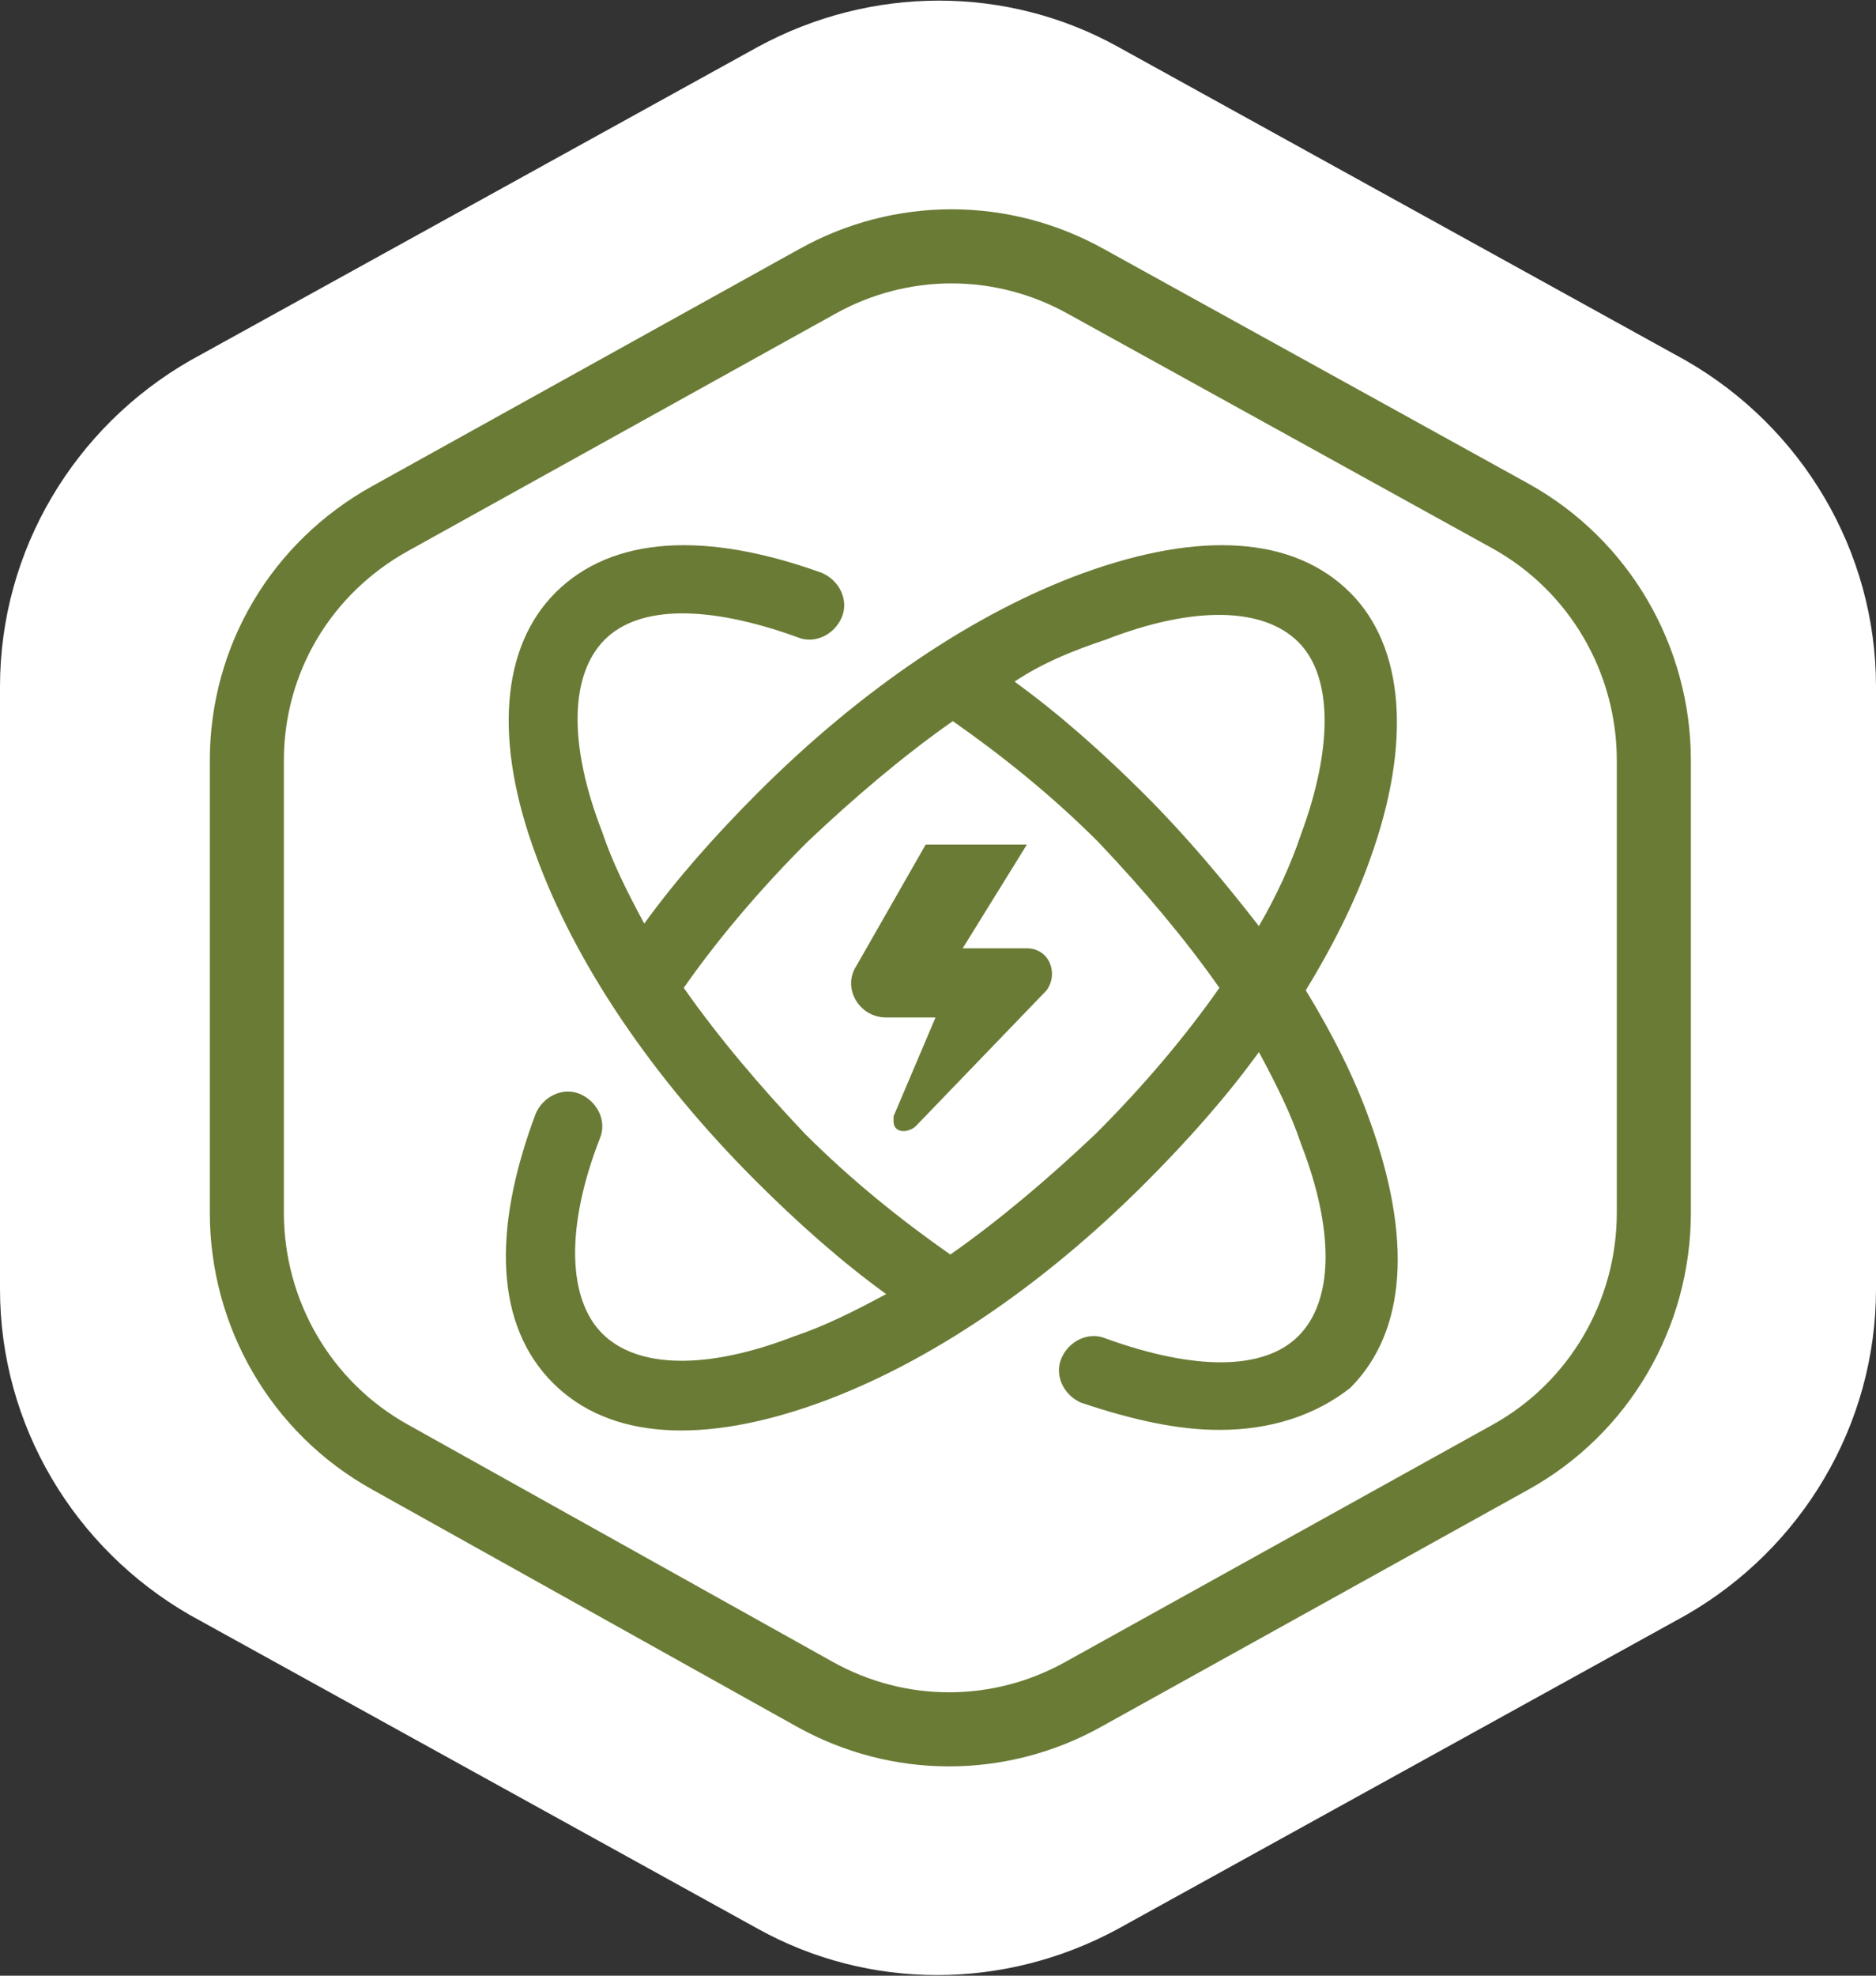
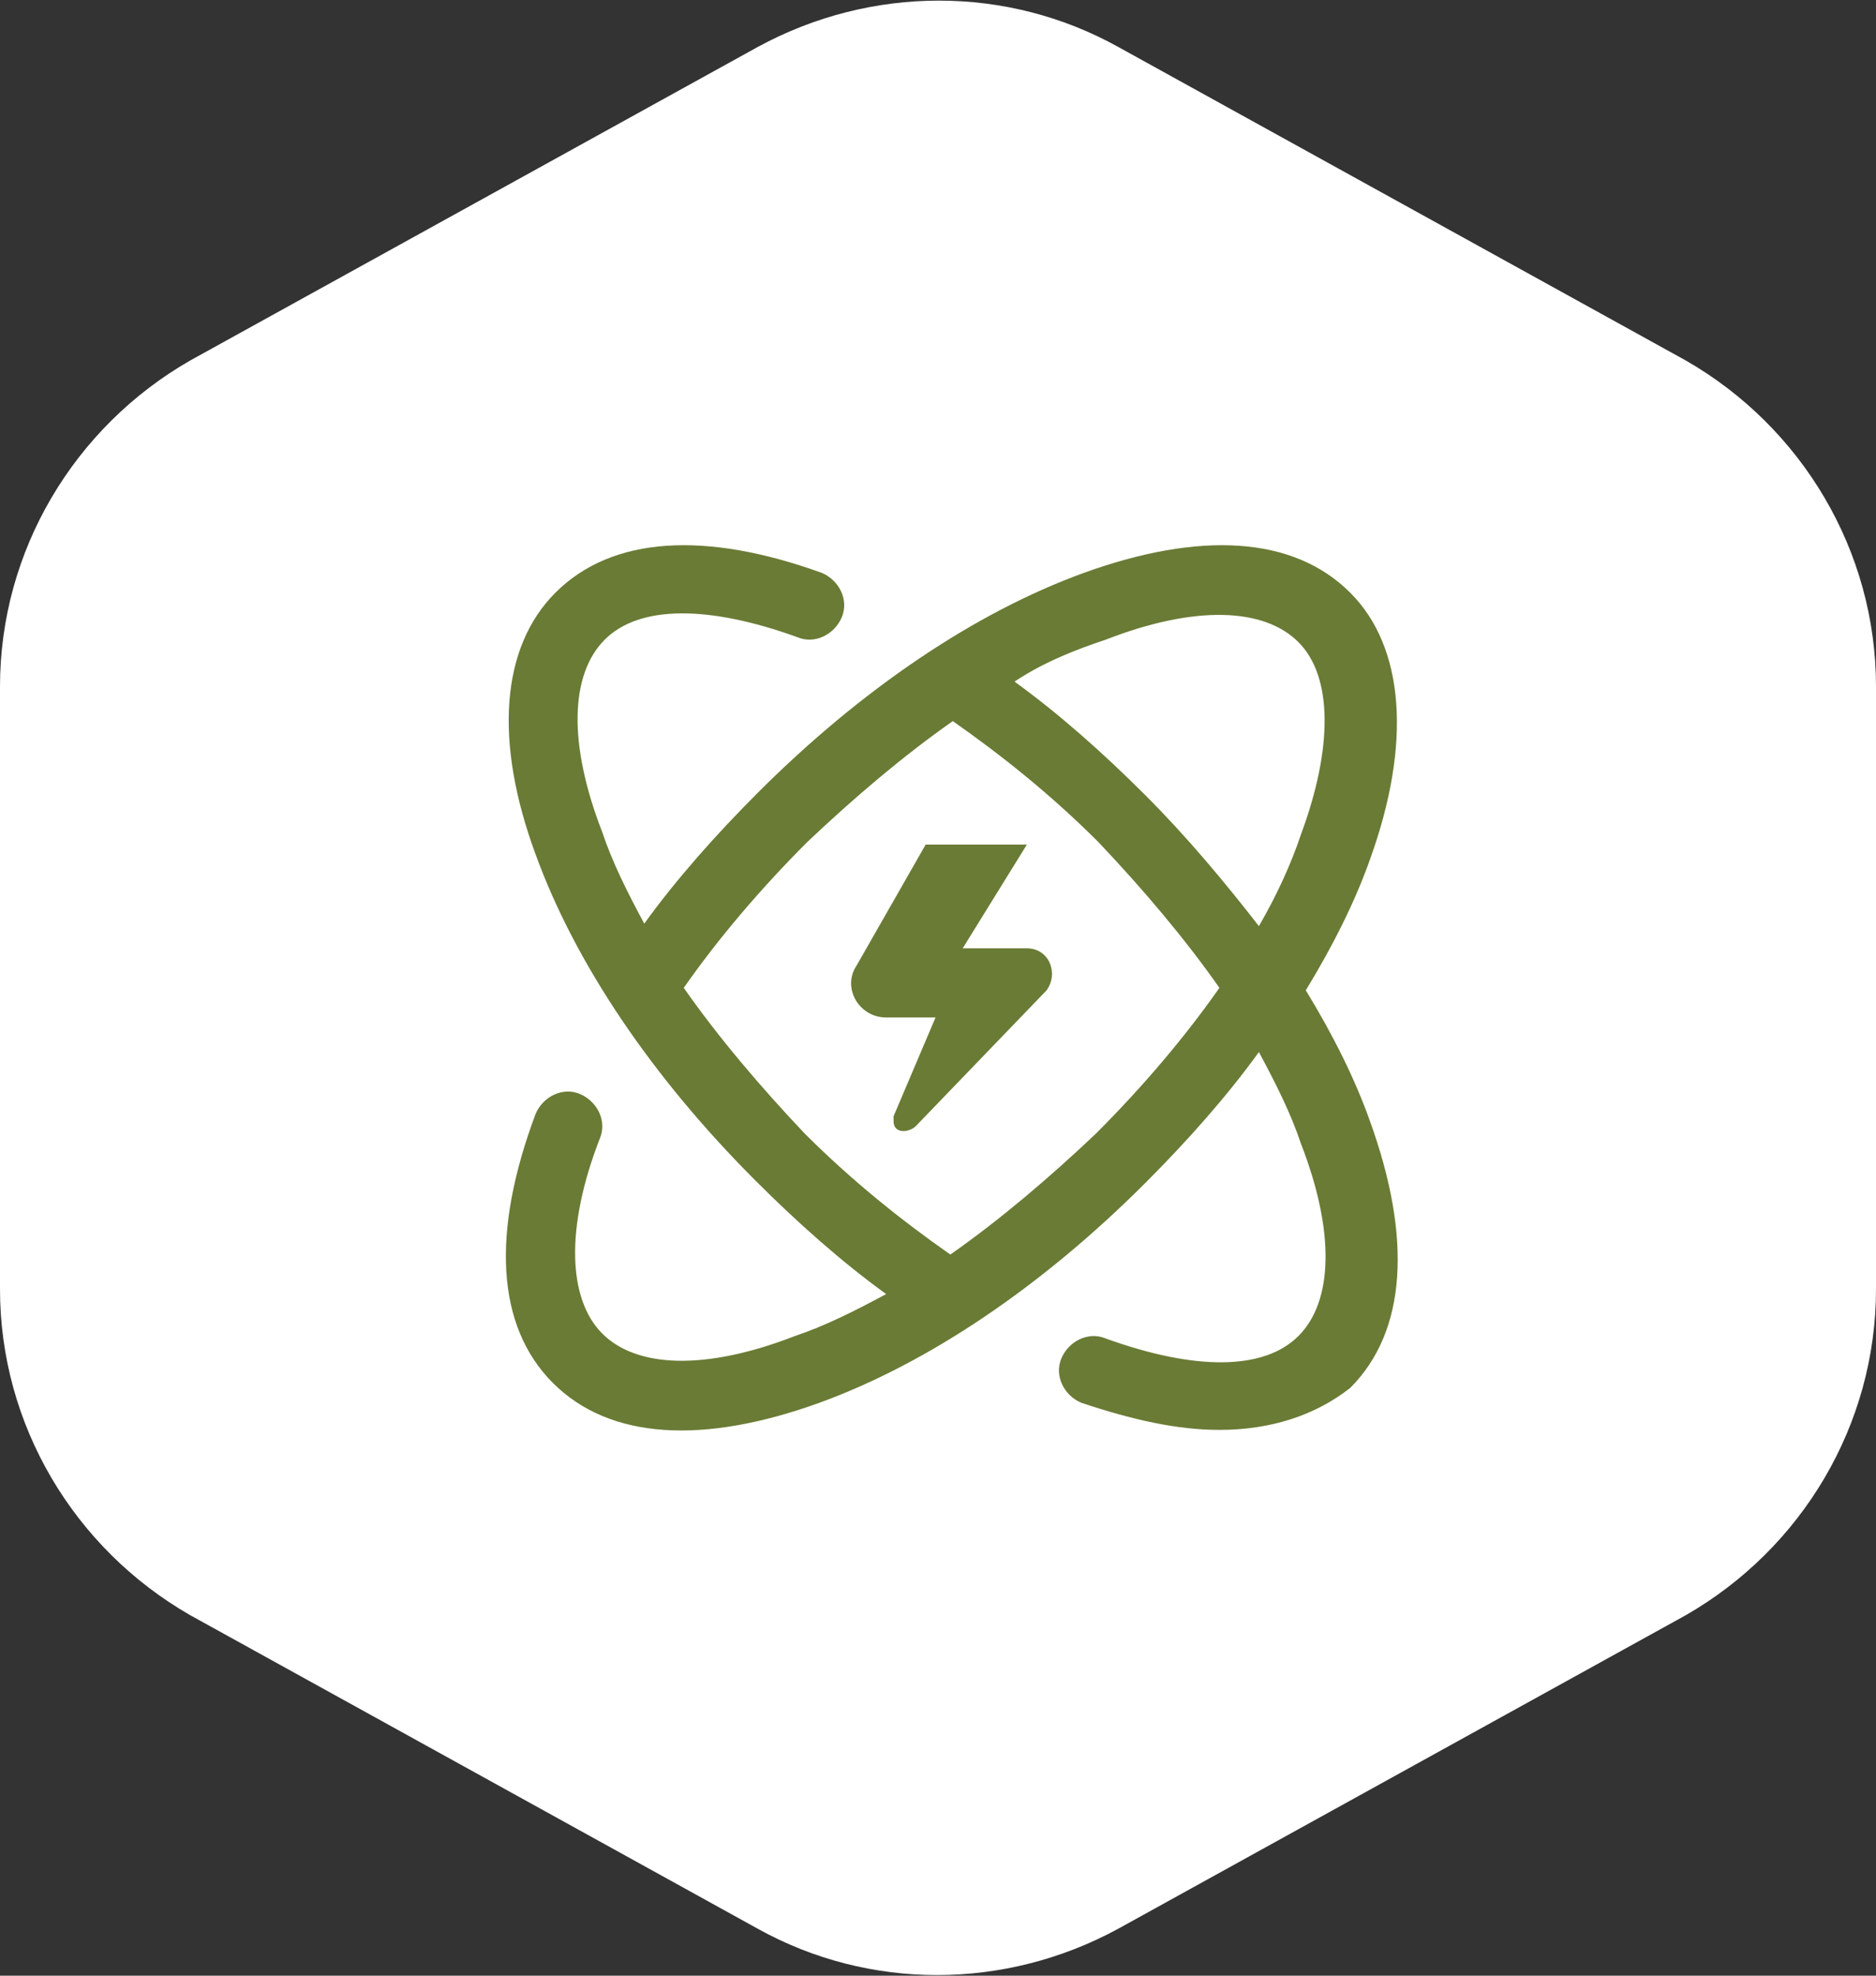
<svg xmlns="http://www.w3.org/2000/svg" version="1.1" id="Layer_1" x="0px" y="0px" viewBox="0 0 76 80" style="enable-background:new 0 0 76 80;" xml:space="preserve">
  <rect x="0" y="0" width="76" height="80" fill="#333333" stroke="none" />
  <style type="text/css">
	.st0{fill-rule:evenodd;clip-rule:evenodd;fill:#FFFFFF;}
	
		.st1{fill-rule:evenodd;clip-rule:evenodd;fill:#FFFFFF;stroke:#6A7B35;stroke-width:3;stroke-linecap:round;stroke-linejoin:round;}
	.st2{fill:#6A7B35;}
</style>
  <g>
    <path class="st0" d="M0,27.8v24.4c0,5.5,3,10.5,7.7,13.2l23,12.7c4.5,2.5,10,2.5,14.6,0l23-12.7C73,62.7,76,57.7,76,52.2V27.8   c0-5.5-3-10.5-7.7-13.2l-23-12.7c-4.5-2.5-10-2.5-14.6,0l-23,12.7C3,17.3,0,22.3,0,27.8z" />
    <g>
-       <path class="st1" d="M10,30.8v18.3c0,4.1,2.2,7.9,5.8,9.9L33,68.6c3.4,1.9,7.5,1.9,10.9,0L61.2,59c3.6-2,5.8-5.8,5.8-9.9V30.8    c0-4.1-2.2-7.9-5.8-9.9L44,11.4c-3.4-1.9-7.5-1.9-10.9,0L15.8,21C12.2,23,10,26.7,10,30.8z" />
      <g>
        <g>
          <path class="st2" d="M37.1,45.6c-0.1,0.1-0.3,0.2-0.5,0.2c-0.2,0-0.4-0.1-0.4-0.4c0-0.1,0-0.1,0-0.2l1.7-4h-2      c-1.1,0-1.8-1.2-1.2-2.1l2.8-4.9h4.1L39,38.4h2.6c0.9,0,1.3,1,0.8,1.7L37.1,45.6z" />
        </g>
        <g>
          <path class="st2" d="M49.4,57.9c-1.7,0-3.5-0.4-5.6-1.1c-0.7-0.3-1.1-1.1-0.8-1.8c0.3-0.7,1.1-1.1,1.8-0.8      c3.6,1.3,6.4,1.3,7.8-0.1c1.4-1.4,1.5-4.2,0.1-7.8c-0.4-1.2-1-2.4-1.7-3.7c-1.3,1.8-2.9,3.6-4.6,5.3c-4.2,4.2-8.8,7.3-13.2,8.9      c-4.7,1.7-8.5,1.5-10.8-0.8c-2.3-2.3-2.5-6.1-0.7-10.9c0.3-0.7,1.1-1.1,1.8-0.8c0.7,0.3,1.1,1.1,0.8,1.8      c-1.4,3.6-1.3,6.5,0.1,7.9c1.4,1.4,4.2,1.5,7.8,0.1c1.2-0.4,2.4-1,3.7-1.7c-1.8-1.3-3.6-2.9-5.3-4.6c-4.2-4.2-7.3-8.8-8.9-13.2      C20,30,20.3,26.2,22.5,24c2.3-2.3,6.1-2.5,10.8-0.8c0.7,0.3,1.1,1.1,0.8,1.8c-0.3,0.7-1.1,1.1-1.8,0.8c-3.6-1.3-6.4-1.3-7.8,0.1      c-1.4,1.4-1.5,4.2-0.1,7.8c0.4,1.2,1,2.4,1.7,3.7c1.3-1.8,2.9-3.6,4.6-5.3c4.2-4.2,8.8-7.3,13.2-8.9c4.7-1.7,8.5-1.5,10.8,0.8      c2.2,2.2,2.5,6.1,0.8,10.8c-0.6,1.7-1.5,3.5-2.6,5.3c1.1,1.8,2,3.6,2.6,5.3c1.7,4.7,1.5,8.5-0.8,10.8      C53.3,57.3,51.5,57.9,49.4,57.9z M27.7,40c1.4,2,3.1,4,4.9,5.9c1.9,1.9,3.9,3.5,5.9,4.9c2-1.4,4-3.1,5.9-4.9      C46.3,44,48,42,49.4,40c-1.4-2-3.1-4-4.9-5.9c-1.9-1.9-3.9-3.5-5.9-4.9c-2,1.4-4,3.1-5.9,4.9C30.8,36,29.1,38,27.7,40z       M41.1,27.6c1.8,1.3,3.6,2.9,5.3,4.6c1.7,1.7,3.2,3.5,4.6,5.3c0.7-1.2,1.3-2.5,1.7-3.7c1.3-3.5,1.3-6.4-0.1-7.8      c-1.4-1.4-4.2-1.5-7.8-0.1C43.6,26.3,42.3,26.8,41.1,27.6z" />
        </g>
      </g>
    </g>
  </g>
</svg>